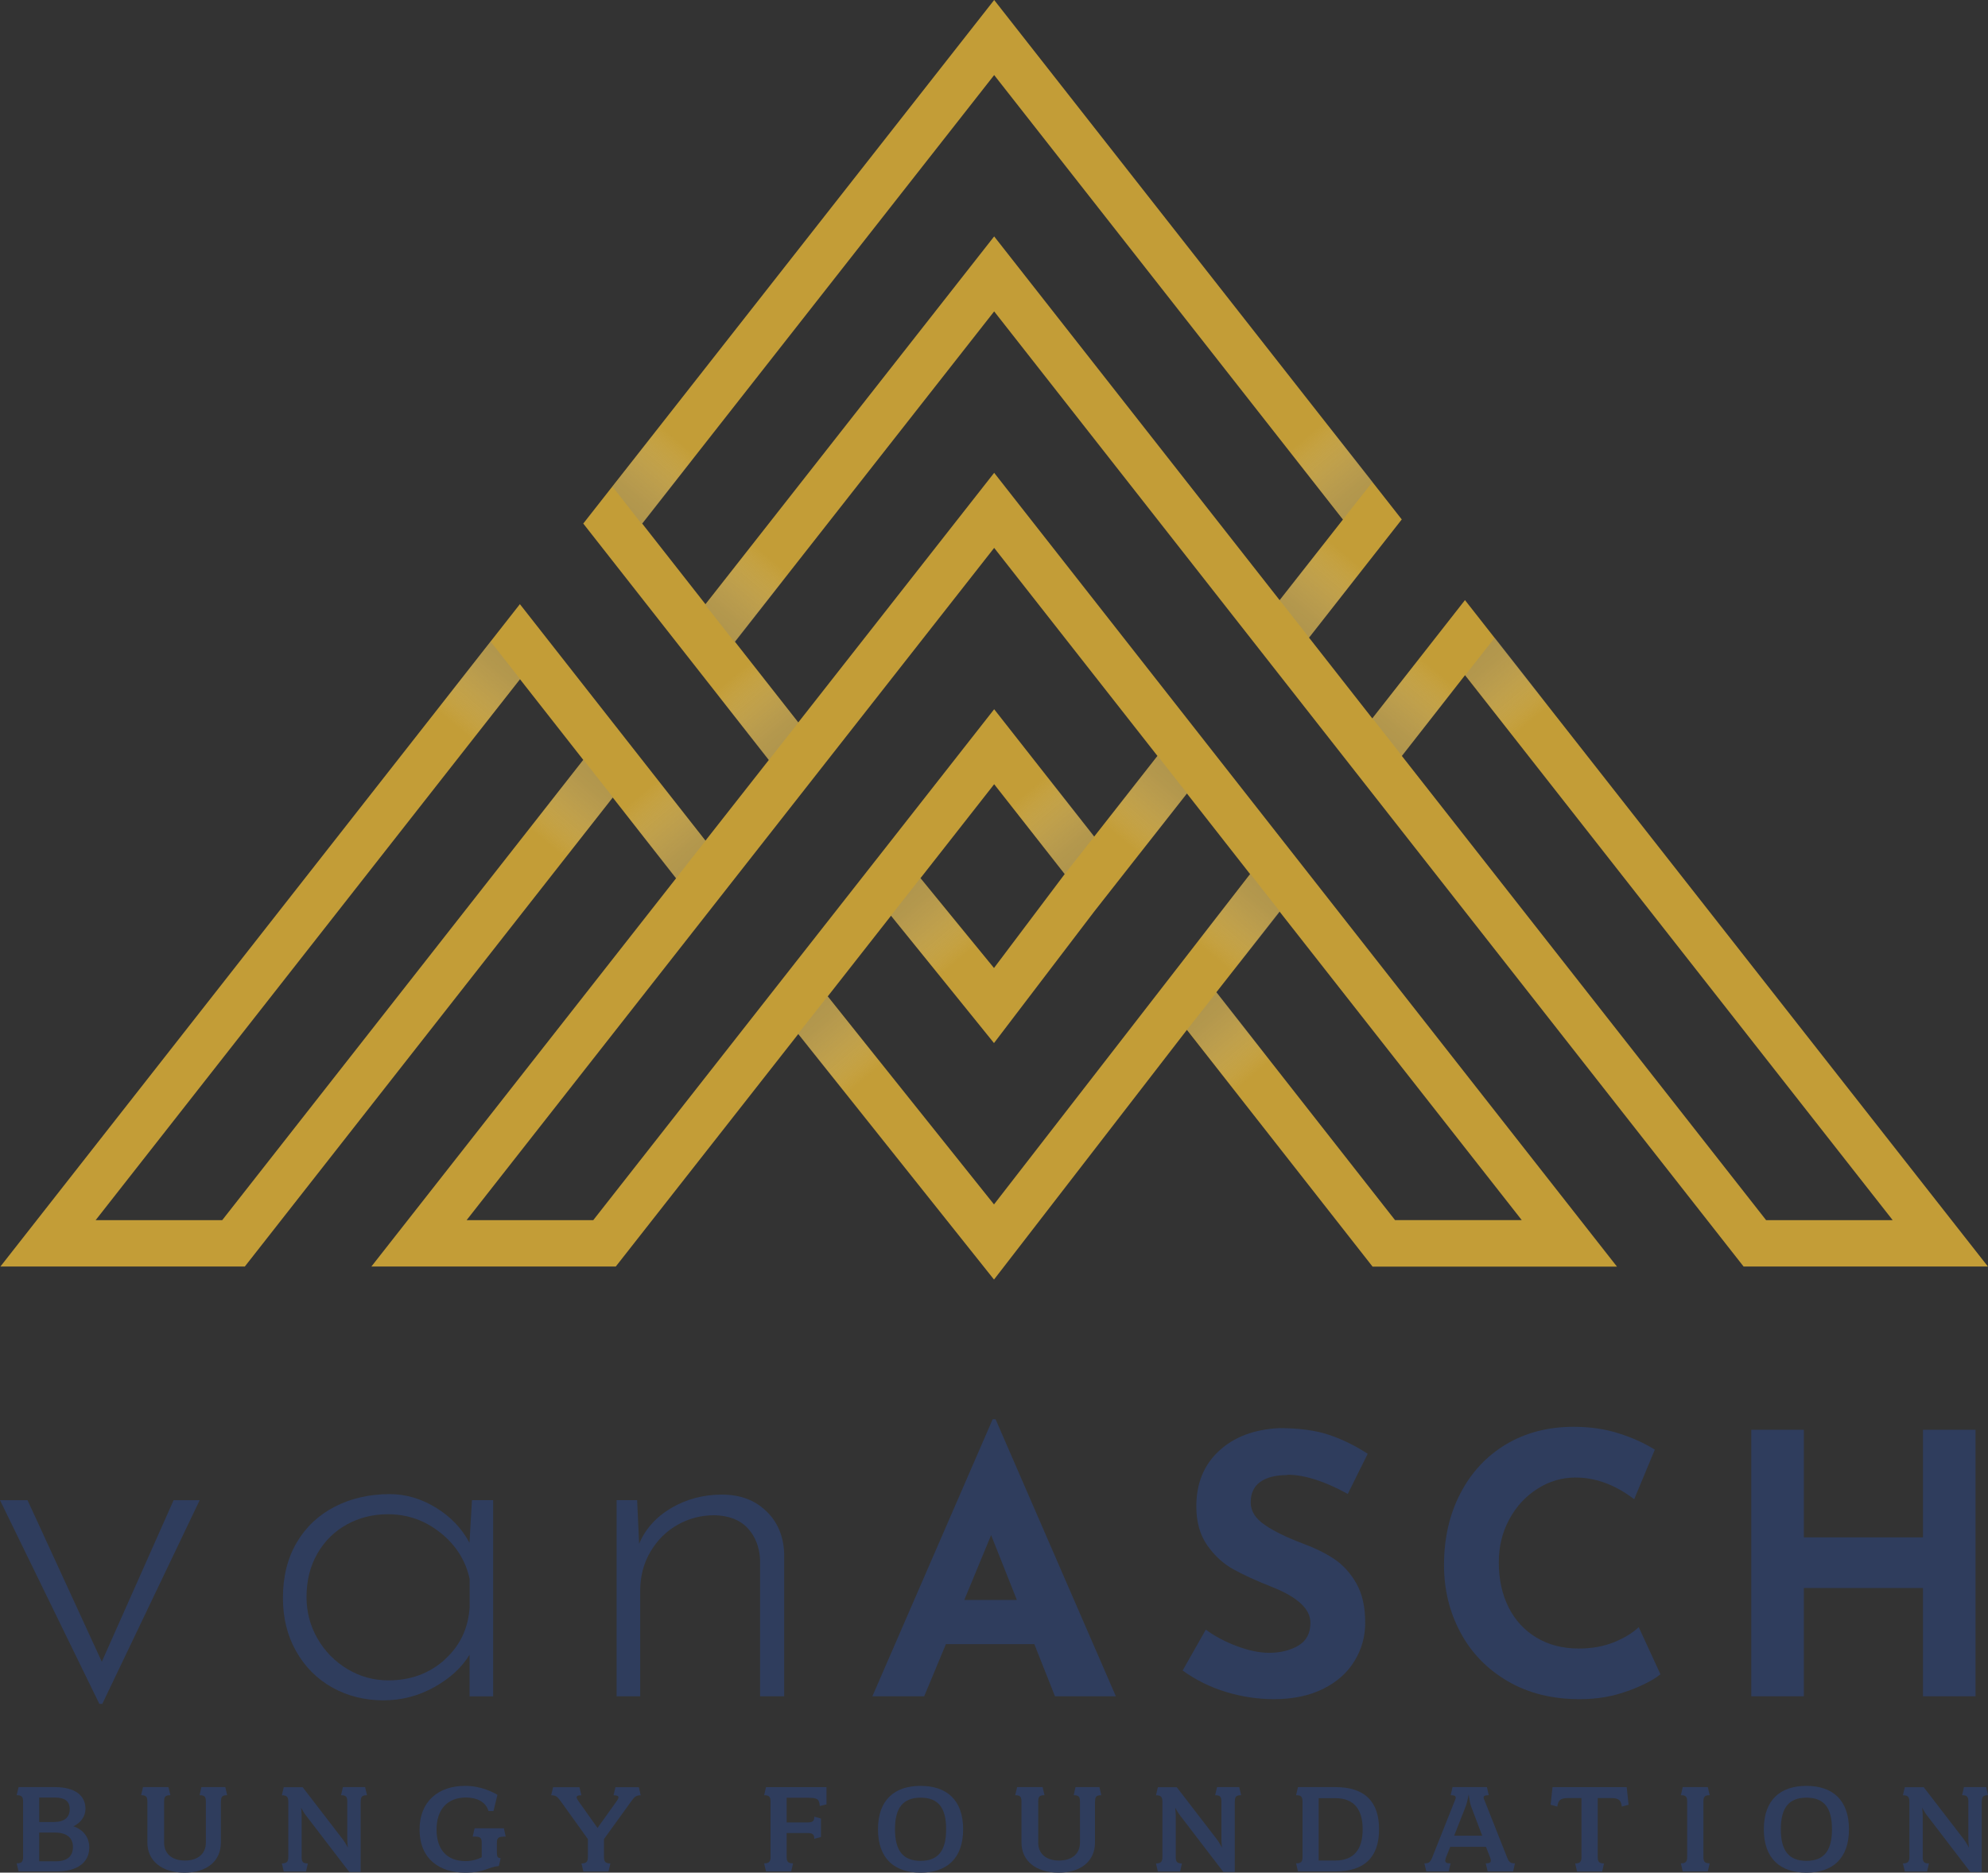
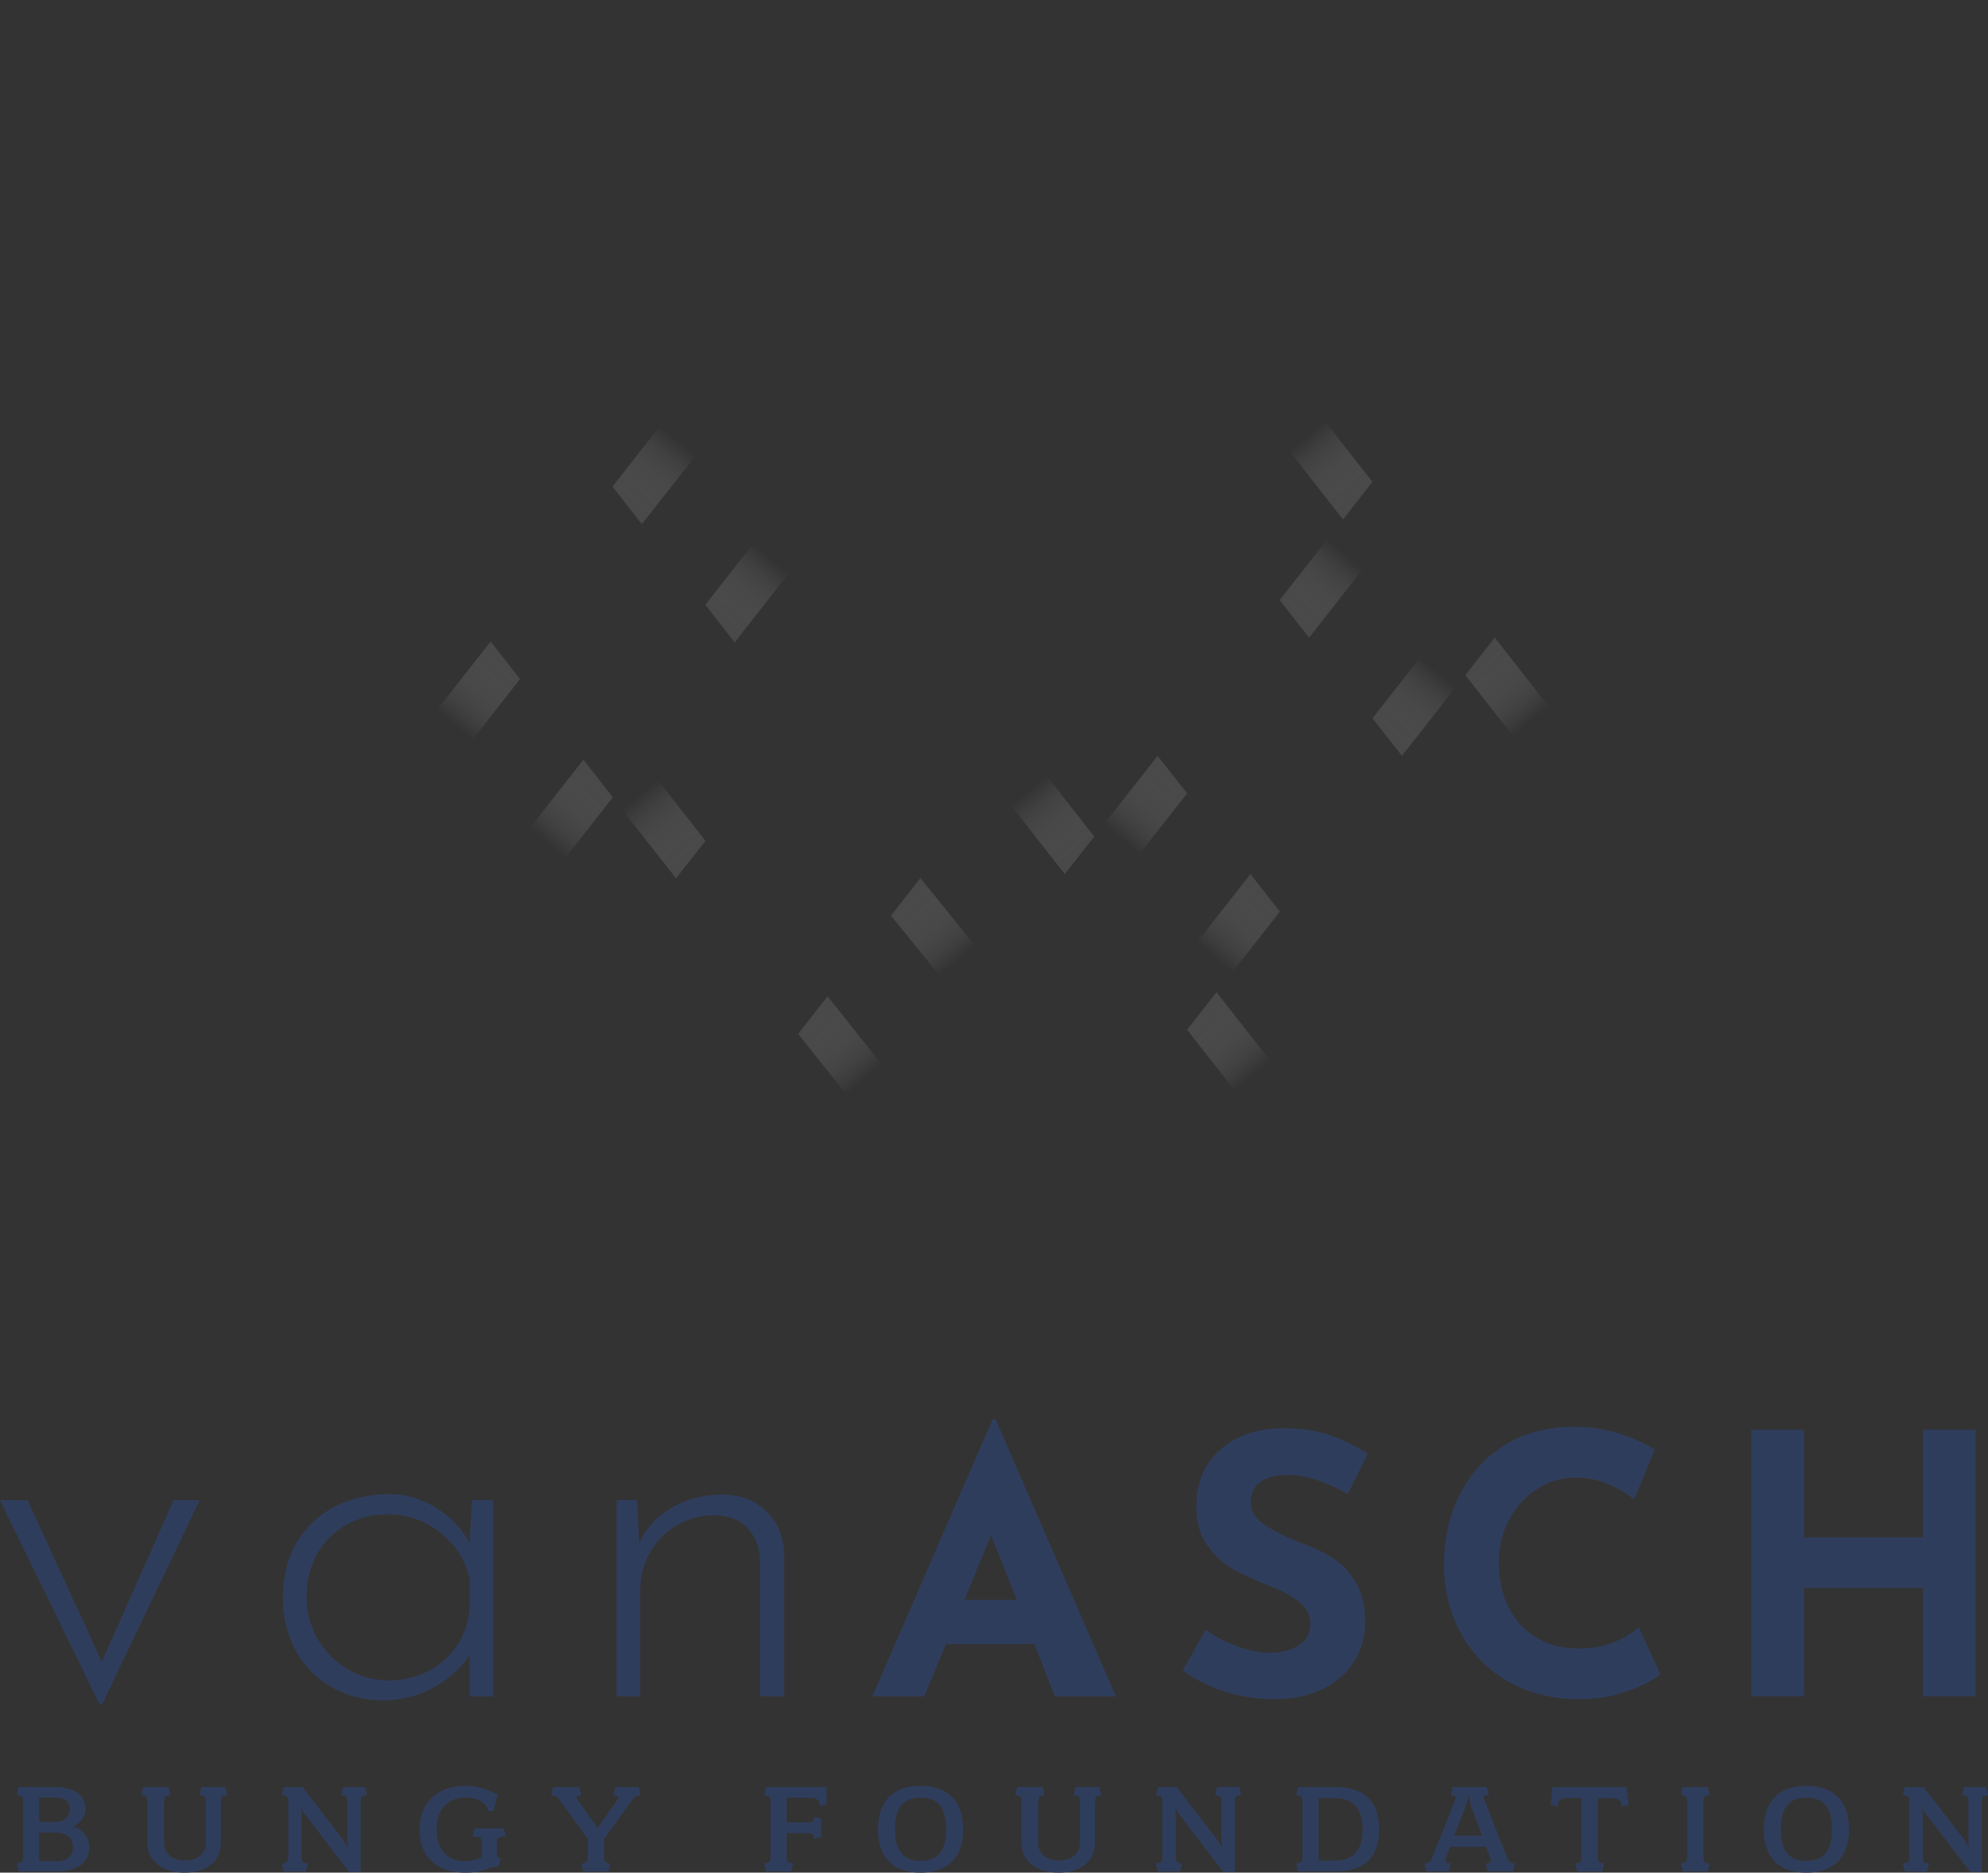
<svg xmlns="http://www.w3.org/2000/svg" xmlns:xlink="http://www.w3.org/1999/xlink" viewBox="0 0 240.94 227.02">
  <rect x="0" y="0" width="240.94" height="227.02" fill="#333333" stroke="none" />
  <defs>
    <style>
      .cls-1 {
        opacity: .28;
      }

      .cls-1, .cls-2 {
        mix-blend-mode: multiply;
      }

      .cls-3 {
        fill: url(#linear-gradient-8);
      }

      .cls-4 {
        fill: url(#linear-gradient-7);
      }

      .cls-5 {
        fill: url(#linear-gradient-5);
      }

      .cls-6 {
        fill: url(#linear-gradient-6);
      }

      .cls-7 {
        fill: url(#linear-gradient-9);
      }

      .cls-8 {
        fill: url(#linear-gradient-4);
      }

      .cls-9 {
        fill: url(#linear-gradient-3);
      }

      .cls-10 {
        fill: url(#linear-gradient-2);
      }

      .cls-11 {
        fill: url(#linear-gradient);
      }

      .cls-12 {
        isolation: isolate;
      }

      .cls-13 {
        fill: url(#linear-gradient-10);
      }

      .cls-14 {
        fill: url(#linear-gradient-11);
      }

      .cls-15 {
        fill: url(#linear-gradient-12);
      }

      .cls-16 {
        fill: url(#linear-gradient-13);
      }

      .cls-17 {
        fill: url(#linear-gradient-14);
      }

      .cls-18 {
        fill: url(#linear-gradient-15);
      }

      .cls-19 {
        fill: url(#linear-gradient-16);
      }

      .cls-20 {
        fill: #2f3d5d;
      }

      .cls-21 {
        fill: #c39d37;
      }
    </style>
    <linearGradient id="linear-gradient" x1="156.34" y1="75.35" x2="165.09" y2="64.92" gradientUnits="userSpaceOnUse">
      <stop offset="0" stop-color="#818285" />
      <stop offset=".11" stop-color="#858689" stop-opacity=".96" />
      <stop offset=".25" stop-color="#939396" stop-opacity=".84" />
      <stop offset=".41" stop-color="#a9a9ab" stop-opacity=".64" />
      <stop offset=".58" stop-color="#c7c8c9" stop-opacity=".37" />
      <stop offset=".76" stop-color="#efefef" stop-opacity=".03" />
      <stop offset=".78" stop-color="#f2f2f2" stop-opacity="0" />
    </linearGradient>
    <linearGradient id="linear-gradient-2" x1="167.58" y1="89.68" x2="176.34" y2="79.25" xlink:href="#linear-gradient" />
    <linearGradient id="linear-gradient-3" x1="-2490.58" y1="-708.22" x2="-2481.83" y2="-718.65" gradientTransform="translate(-2336.71 -600.32) rotate(-180)" xlink:href="#linear-gradient" />
    <linearGradient id="linear-gradient-4" x1="-2479.34" y1="-693.9" x2="-2470.58" y2="-704.32" gradientTransform="translate(-2336.71 -600.32) rotate(-180)" xlink:href="#linear-gradient" />
    <linearGradient id="linear-gradient-5" x1="178.68" y1="-720.77" x2="187.45" y2="-731.22" gradientTransform="translate(-80.68 -598.06) scale(1 -1)" xlink:href="#linear-gradient" />
    <linearGradient id="linear-gradient-6" x1="189.98" y1="-706.4" x2="198.74" y2="-716.85" gradientTransform="translate(-80.68 -598.06) scale(1 -1)" xlink:href="#linear-gradient" />
    <linearGradient id="linear-gradient-7" x1="-2480.35" y1="91.7" x2="-2471.6" y2="81.27" gradientTransform="translate(-2384.84 -1.5) rotate(-180) scale(1 -1)" xlink:href="#linear-gradient" />
    <linearGradient id="linear-gradient-8" x1="-2469.1" y1="106.02" x2="-2460.35" y2="95.59" gradientTransform="translate(-2384.84 -1.5) rotate(-180) scale(1 -1)" xlink:href="#linear-gradient" />
    <linearGradient id="linear-gradient-9" x1="-2535.62" y1="-692.11" x2="-2526.87" y2="-702.54" gradientTransform="translate(-2462.59 -598.06) rotate(-180)" xlink:href="#linear-gradient" />
    <linearGradient id="linear-gradient-10" x1="-2524.37" y1="-677.79" x2="-2515.62" y2="-688.21" gradientTransform="translate(-2462.59 -598.06) rotate(-180)" xlink:href="#linear-gradient" />
    <linearGradient id="linear-gradient-11" x1="233.89" y1="63.09" x2="242.64" y2="52.66" gradientTransform="translate(-158.42 -1.5)" xlink:href="#linear-gradient" />
    <linearGradient id="linear-gradient-12" x1="245.14" y1="77.41" x2="253.89" y2="66.98" gradientTransform="translate(-158.42 -1.5)" xlink:href="#linear-gradient" />
    <linearGradient id="linear-gradient-13" x1="156.12" y1="-773.94" x2="164.87" y2="-784.37" gradientTransform="translate(22.72 -694.69) scale(1 -1)" xlink:href="#linear-gradient" />
    <linearGradient id="linear-gradient-14" x1="-2471.86" y1="-11.93" x2="-2463.11" y2="-22.36" gradientTransform="translate(-2306.76 72.95) rotate(-180) scale(1 -1)" xlink:href="#linear-gradient" />
    <linearGradient id="linear-gradient-15" x1="122.4" y1="-816.93" x2="131.15" y2="-827.36" gradientTransform="translate(22.72 -694.69) scale(1 -1)" xlink:href="#linear-gradient" />
    <linearGradient id="linear-gradient-16" x1="-2438.14" y1="31.05" x2="-2429.39" y2="20.62" gradientTransform="translate(-2306.76 72.95) rotate(-180) scale(1 -1)" xlink:href="#linear-gradient" />
  </defs>
  <g class="cls-12">
    <g id="Layer_2" data-name="Layer 2">
      <g id="Layer_1" data-name="Layer 1">
        <g>
          <g>
-             <path class="cls-21" d="M211.31,153.54h29.62l-63.38-80.79-11.23,14.34-7.67-9.79,11.24-14.33L120.49,0l-49.8,63.47,22.49,28.66-7.68,9.78-22.49-28.67L.05,153.54h29.62l44.59-56.86,7.68,9.79-36.93,47.07h29.62l22.12-28.19,23.72,29.77,23.38-30.27,22.5,28.7h29.62L120.49,57.32l-23.74,30.26-7.68-9.79,31.42-40.04,90.82,115.78ZM26.94,147.92h-15.35l51.43-65.58,7.67,9.78-43.76,55.8ZM169.08,147.92l-21.66-27.63,7.66-9.78,29.35,37.4h-15.34ZM151.51,105.97l-.24.3-30.8,39.74-20.15-25.22,7.67-9.78,12.48,15.44,12.14-15.94h0s11.24-14.32,11.24-14.32l7.66,9.78ZM111.56,106.46l8.93-11.39,8.55,10.89-8.57,11.39-8.91-10.89ZM140.28,91.64l-7.67,9.78-12.12-15.44-12.5,15.94h0s-14.81,18.87-14.81,18.87h0s-21.28,27.13-21.28,27.13h-15.35l63.94-81.5,19.79,25.22ZM85.5,73.25l-7.67-9.78L120.49,9.1l42.27,53.88-7.67,9.78-34.6-44.1-34.99,44.59ZM177.56,81.85l51.83,66.07h-15.34l-44.15-56.28,7.66-9.79Z" />
            <g class="cls-1">
              <g class="cls-2">
                <polygon class="cls-11" points="155.09 72.75 158.66 77.3 166.34 67.51 162.76 62.97 155.09 72.75" />
                <polygon class="cls-10" points="166.34 87.08 169.91 91.63 177.59 81.84 174.01 77.3 166.34 87.08" />
              </g>
              <g class="cls-2">
                <polygon class="cls-9" points="155.12 110.51 151.55 105.96 143.87 115.75 147.45 120.29 155.12 110.51" />
                <polygon class="cls-8" points="143.87 96.18 140.3 91.63 132.62 101.42 136.2 105.96 143.87 96.18" />
              </g>
              <g class="cls-2">
                <polygon class="cls-5" points="96.73 125.33 100.3 120.78 108.06 130.54 104.48 135.08 96.73 125.33" />
                <polygon class="cls-6" points="107.98 111 111.55 106.45 119.39 116.13 115.82 120.67 107.98 111" />
              </g>
              <g class="cls-2">
-                 <polygon class="cls-4" points="96.75 87.6 93.18 92.15 85.5 82.36 89.08 77.82 96.75 87.6" />
                <polygon class="cls-3" points="85.5 101.93 81.93 106.48 74.25 96.69 77.83 92.15 85.5 101.93" />
              </g>
              <g class="cls-2">
                <g>
                  <polygon class="cls-7" points="74.28 96.65 70.71 92.1 63.03 101.89 66.61 106.43 74.28 96.65" />
                  <polygon class="cls-13" points="63.03 82.32 59.46 77.77 51.78 87.56 55.36 92.1 63.03 82.32" />
                </g>
                <g>
                  <polygon class="cls-14" points="74.23 58.99 77.79 63.54 85.48 53.75 81.9 49.21 74.23 58.99" />
                  <polygon class="cls-15" points="85.48 73.32 89.04 77.87 96.72 68.08 93.15 63.54 85.48 73.32" />
                </g>
              </g>
              <g class="cls-2">
                <polygon class="cls-16" points="177.59 81.85 181.16 77.3 188.84 87.09 185.26 91.63 177.59 81.85" />
                <polygon class="cls-17" points="166.34 58.42 162.77 62.97 155.09 53.18 158.67 48.65 166.34 58.42" />
              </g>
              <g class="cls-2">
                <polygon class="cls-18" points="143.87 124.83 147.44 120.29 155.12 130.08 151.54 134.61 143.87 124.83" />
                <polygon class="cls-19" points="132.62 101.41 129.05 105.96 121.37 96.17 124.95 91.63 132.62 101.41" />
              </g>
            </g>
          </g>
          <g>
            <path class="cls-20" d="M24.2,181.87l-11.8,24.69h-.36L0,181.87h3.34l9,19.58,8.7-19.58h3.16Z" />
            <path class="cls-20" d="M59.77,181.87v23.78h-2.86v-5.05c-.93,1.54-2.35,2.85-4.26,3.92-1.91,1.07-3.97,1.61-6.2,1.61s-4.33-.52-6.17-1.55c-1.85-1.03-3.3-2.49-4.38-4.38-1.07-1.89-1.61-4.04-1.61-6.48,0-2.59.56-4.83,1.67-6.72,1.11-1.89,2.65-3.33,4.62-4.35,1.97-1.01,4.19-1.52,6.66-1.52,1.95,0,3.81.55,5.59,1.64,1.78,1.09,3.14,2.51,4.07,4.26l.3-5.17h2.55ZM53.88,201.2c1.86-1.66,2.88-3.79,3.04-6.38v-3.41c-.49-2.23-1.66-4.09-3.53-5.59-1.87-1.5-3.99-2.25-6.38-2.25-1.82,0-3.49.42-4.99,1.25-1.5.83-2.69,2.01-3.56,3.53-.87,1.52-1.31,3.27-1.31,5.26,0,1.82.45,3.51,1.34,5.05.89,1.54,2.1,2.77,3.62,3.68s3.17,1.37,4.96,1.37c2.68,0,4.95-.83,6.81-2.49Z" />
            <path class="cls-20" d="M92.85,183.17c1.38,1.32,2.11,3.03,2.19,5.14v17.33h-2.92v-16.54c-.08-1.58-.59-2.87-1.52-3.86-.93-.99-2.27-1.51-4.01-1.55-1.62,0-3.11.39-4.47,1.16-1.36.77-2.45,1.85-3.28,3.25-.83,1.4-1.25,2.99-1.25,4.77v12.77h-2.86v-23.78h2.49l.24,5.29c.77-1.82,2.08-3.27,3.92-4.35,1.84-1.07,3.88-1.61,6.11-1.61s3.97.66,5.35,1.98Z" />
            <path class="cls-20" d="M125.35,199.32h-10.71l-2.63,6.32h-6.28l14.58-33.59h.35l14.58,33.59h-7.38l-2.5-6.32ZM123.24,193.96l-3.12-7.86-3.25,7.86h6.37Z" />
            <path class="cls-20" d="M156.01,178.82c-1.4,0-2.5.28-3.27.83-.78.56-1.16,1.39-1.16,2.5,0,1.02.56,1.93,1.69,2.7,1.13.78,2.63,1.51,4.5,2.22,1.52.56,2.82,1.19,3.91,1.91,1.08.72,1.98,1.71,2.7,2.96.72,1.26,1.08,2.85,1.08,4.79,0,1.67-.43,3.21-1.3,4.63-.86,1.42-2.13,2.55-3.8,3.38-1.67.83-3.66,1.25-5.97,1.25-1.93,0-3.85-.29-5.75-.86-1.9-.57-3.67-1.44-5.31-2.61l2.81-4.96c1.11.82,2.39,1.49,3.82,2.02,1.43.53,2.72.79,3.86.79,1.35,0,2.52-.29,3.51-.86.99-.57,1.49-1.5,1.49-2.79,0-1.67-1.57-3.12-4.7-4.35-1.84-.73-3.38-1.43-4.61-2.11-1.23-.67-2.29-1.64-3.18-2.9-.89-1.26-1.34-2.84-1.34-4.74,0-2.78.91-5.02,2.74-6.72,1.83-1.7,4.27-2.62,7.31-2.77,2.4,0,4.4.27,6.02.81,1.61.54,3.18,1.31,4.7,2.3l-2.41,4.87c-2.81-1.55-5.25-2.33-7.33-2.33Z" />
            <path class="cls-20" d="M197.32,204.98c-1.79.67-3.73,1.01-5.84,1.01-3.37,0-6.29-.73-8.78-2.2-2.49-1.46-4.39-3.43-5.71-5.91-1.32-2.47-1.98-5.19-1.98-8.14,0-3.25.66-6.15,1.98-8.69,1.32-2.55,3.16-4.53,5.53-5.95,2.37-1.42,5.11-2.13,8.21-2.13,1.96,0,3.78.26,5.44.79,1.67.53,3.13,1.19,4.39,1.98l-2.5,6.01c-2.31-1.76-4.68-2.63-7.11-2.63-1.64,0-3.18.45-4.61,1.36-1.43.91-2.58,2.14-3.42,3.71-.85,1.57-1.27,3.3-1.27,5.2,0,2.08.4,3.9,1.19,5.47.79,1.57,1.92,2.79,3.38,3.67,1.46.88,3.18,1.32,5.14,1.32,1.58,0,3-.26,4.26-.77,1.26-.51,2.25-1.12,2.99-1.82l2.63,5.71c-.82.67-2.12,1.35-3.91,2.02Z" />
            <path class="cls-20" d="M239.43,205.64h-6.37v-13.13h-14.44v13.13h-6.37v-32.31h6.37v13.04h14.44v-13.04h6.37v32.31Z" />
          </g>
          <g>
            <path class="cls-20" d="M6.93,226.87H2.25l-.23-.98c.61,0,.78-.22.78-.78v-6.7c0-.58-.17-.78-.78-.78l.23-.98h4.41c2.36,0,3.7.96,3.7,2.64,0,.91-.6,1.71-1.46,2.11,1.26.43,1.92,1.39,1.92,2.57,0,1.84-1.49,2.9-3.9,2.9ZM4.75,220.88h1.79c1.24,0,1.91-.55,1.91-1.54s-.58-1.43-1.89-1.43h-1.81v2.97ZM4.75,222.16v3.48h2.02c1.38,0,2.07-.6,2.07-1.74,0-1.08-.73-1.74-2.19-1.74h-1.91Z" />
            <path class="cls-20" d="M26.77,218.41v4.96c0,2.24-1.69,3.65-4.41,3.65s-4.5-1.41-4.5-3.65v-4.96c0-.58-.15-.78-.76-.78l.23-.98h3.09l.23.98c-.63,0-.76.2-.76.78v4.98c0,1.24.85,2.16,2.52,2.16s2.54-.91,2.54-2.16v-4.98c0-.58-.15-.78-.76-.78l.22-.98h2.9l.22.98c-.61,0-.75.2-.75.78Z" />
            <path class="cls-20" d="M43.71,218.41v8.53h-1.38l-5.26-6.87c-.27-.33-.58-.93-.58-.93,0,0,.07.65.07,1v4.98c0,.56.13.78.75.78l-.22.98h-2.7l-.23-.98c.61,0,.78-.22.78-.78v-6.7c0-.58-.17-.78-.78-.78l.23-.98h2.29l4.9,6.37c.28.38.58.96.58.96,0,0-.07-.65-.07-1.05v-4.53c0-.58-.15-.78-.76-.78l.23-.98h2.69l.23.98c-.61,0-.76.2-.76.78Z" />
            <path class="cls-20" d="M61.02,222.66c-.65,0-.8.2-.8.75v1.14c0,.55.1.71.46.71l-.22.96c-1.36.12-1.68.8-4.1.8-2.97,0-5.51-1.56-5.51-5.24,0-3.39,2.27-5.28,5.51-5.28,2.04,0,3.48.83,3.93,1.08l-.48,1.97h-.61c-.33-1.19-1.54-1.64-2.72-1.64-2.31,0-3.57,1.51-3.57,3.88s1.19,3.83,3.53,3.83c.71,0,1.44-.2,1.94-.46v-1.76c0-.55-.13-.75-.81-.75h-.28l.23-1.01h3.55l.22,1.01h-.28Z" />
            <path class="cls-20" d="M76.52,218.35l-3.32,4.6v2.17c0,.56.17.78.78.78l-.23.98h-3.05l-.23-.98c.61,0,.78-.22.78-.78v-2.17l-3.3-4.6c-.41-.56-.6-.71-1.15-.71l.23-.98h3.2l.23.98c-.63,0-.73.18-.35.71l2.31,3.25,2.32-3.25c.4-.55.23-.71-.38-.71l.23-.98h2.84l.22.98c-.53,0-.75.18-1.13.71Z" />
            <path class="cls-20" d="M99.35,218.94c-.05-.8-.25-1-1.44-1h-2.57v2.99h2.52c.61,0,.83-.13.83-.7l.81.23v2.24l-.81.22c0-.56-.22-.7-.83-.7h-2.52v2.89c0,.56.15.78.78.78l-.23.98h-3.05l-.23-.98c.61,0,.78-.22.78-.78v-6.7c0-.58-.17-.78-.78-.78l.23-.98h7.33v2.09l-.81.2Z" />
            <path class="cls-20" d="M111.57,227.02c-3.14,0-5.16-1.68-5.16-5.26s2.02-5.26,5.16-5.26,5.16,1.68,5.16,5.26-2.01,5.26-5.16,5.26ZM111.57,217.93c-2.12,0-3.1,1.23-3.1,3.83s.98,3.83,3.1,3.83,3.1-1.21,3.1-3.83-.96-3.83-3.1-3.83Z" />
            <path class="cls-20" d="M132.71,218.41v4.96c0,2.24-1.69,3.65-4.41,3.65s-4.5-1.41-4.5-3.65v-4.96c0-.58-.15-.78-.76-.78l.23-.98h3.09l.23.98c-.63,0-.76.2-.76.78v4.98c0,1.24.85,2.16,2.52,2.16s2.54-.91,2.54-2.16v-4.98c0-.58-.15-.78-.76-.78l.22-.98h2.9l.22.98c-.61,0-.75.2-.75.78Z" />
            <path class="cls-20" d="M149.65,218.41v8.53h-1.38l-5.26-6.87c-.27-.33-.58-.93-.58-.93,0,0,.07.65.07,1v4.98c0,.56.13.78.75.78l-.22.98h-2.7l-.23-.98c.61,0,.78-.22.78-.78v-6.7c0-.58-.17-.78-.78-.78l.23-.98h2.29l4.9,6.37c.28.38.58.96.58.96,0,0-.07-.65-.07-1.05v-4.53c0-.58-.15-.78-.76-.78l.23-.98h2.69l.23.98c-.61,0-.76.2-.76.78Z" />
            <path class="cls-20" d="M161.86,226.87h-4.55l-.23-.98c.63,0,.78-.22.78-.78v-6.7c0-.58-.15-.78-.78-.78l.23-.98h4.55c3.57,0,5.28,1.78,5.28,5.11s-1.71,5.11-5.28,5.11ZM159.82,217.98v7.57h2.01c2.29,0,3.32-1.38,3.32-3.78s-1.03-3.78-3.32-3.78h-2.01Z" />
            <path class="cls-20" d="M183.37,226.87h-3.07l-.23-.98c.6,0,.73-.15.53-.71l-.51-1.29h-4.33l-.51,1.29c-.22.6-.03.71.56.71l-.23.98h-2.72l-.23-.98c.55,0,.71-.12.95-.71l2.8-7.04c.13-.35.03-.51-.56-.51l.22-.98h4.17l.23.98c-.61,0-.71.17-.58.48l2.8,7.07c.22.58.41.71.95.71l-.22.98ZM178.28,218.96c-.17-.48-.28-1.44-.28-1.44,0,0-.17.96-.35,1.44l-1.41,3.58h3.4l-1.36-3.58Z" />
            <path class="cls-20" d="M196.56,219.01c-.1-.7-.28-1.03-1.28-1.03h-1.64v7.14c0,.56.15.78.76.78l-.22.98h-3.05l-.22-.98c.61,0,.76-.22.76-.78v-7.14h-1.64c-1,0-1.18.33-1.29,1.03l-.81-.22.23-2.14h8.99l.23,2.14-.83.22Z" />
            <path class="cls-20" d="M206.98,226.87h-3.04l-.22-.98c.61,0,.76-.22.76-.78v-6.7c0-.58-.15-.78-.76-.78l.22-.98h3.04l.23.98c-.61,0-.76.2-.76.78v6.7c0,.56.15.78.76.78l-.23.98Z" />
            <path class="cls-20" d="M218.93,227.02c-3.14,0-5.16-1.68-5.16-5.26s2.02-5.26,5.16-5.26,5.16,1.68,5.16,5.26-2.01,5.26-5.16,5.26ZM218.93,217.93c-2.12,0-3.1,1.23-3.1,3.83s.98,3.83,3.1,3.83,3.1-1.21,3.1-3.83-.96-3.83-3.1-3.83Z" />
            <path class="cls-20" d="M240.18,218.41v8.53h-1.38l-5.26-6.87c-.27-.33-.58-.93-.58-.93,0,0,.07.65.07,1v4.98c0,.56.13.78.75.78l-.22.98h-2.7l-.23-.98c.61,0,.78-.22.78-.78v-6.7c0-.58-.17-.78-.78-.78l.23-.98h2.29l4.9,6.37c.28.38.58.96.58.96,0,0-.07-.65-.07-1.05v-4.53c0-.58-.15-.78-.76-.78l.23-.98h2.69l.23.98c-.61,0-.76.2-.76.78Z" />
          </g>
        </g>
      </g>
    </g>
  </g>
</svg>